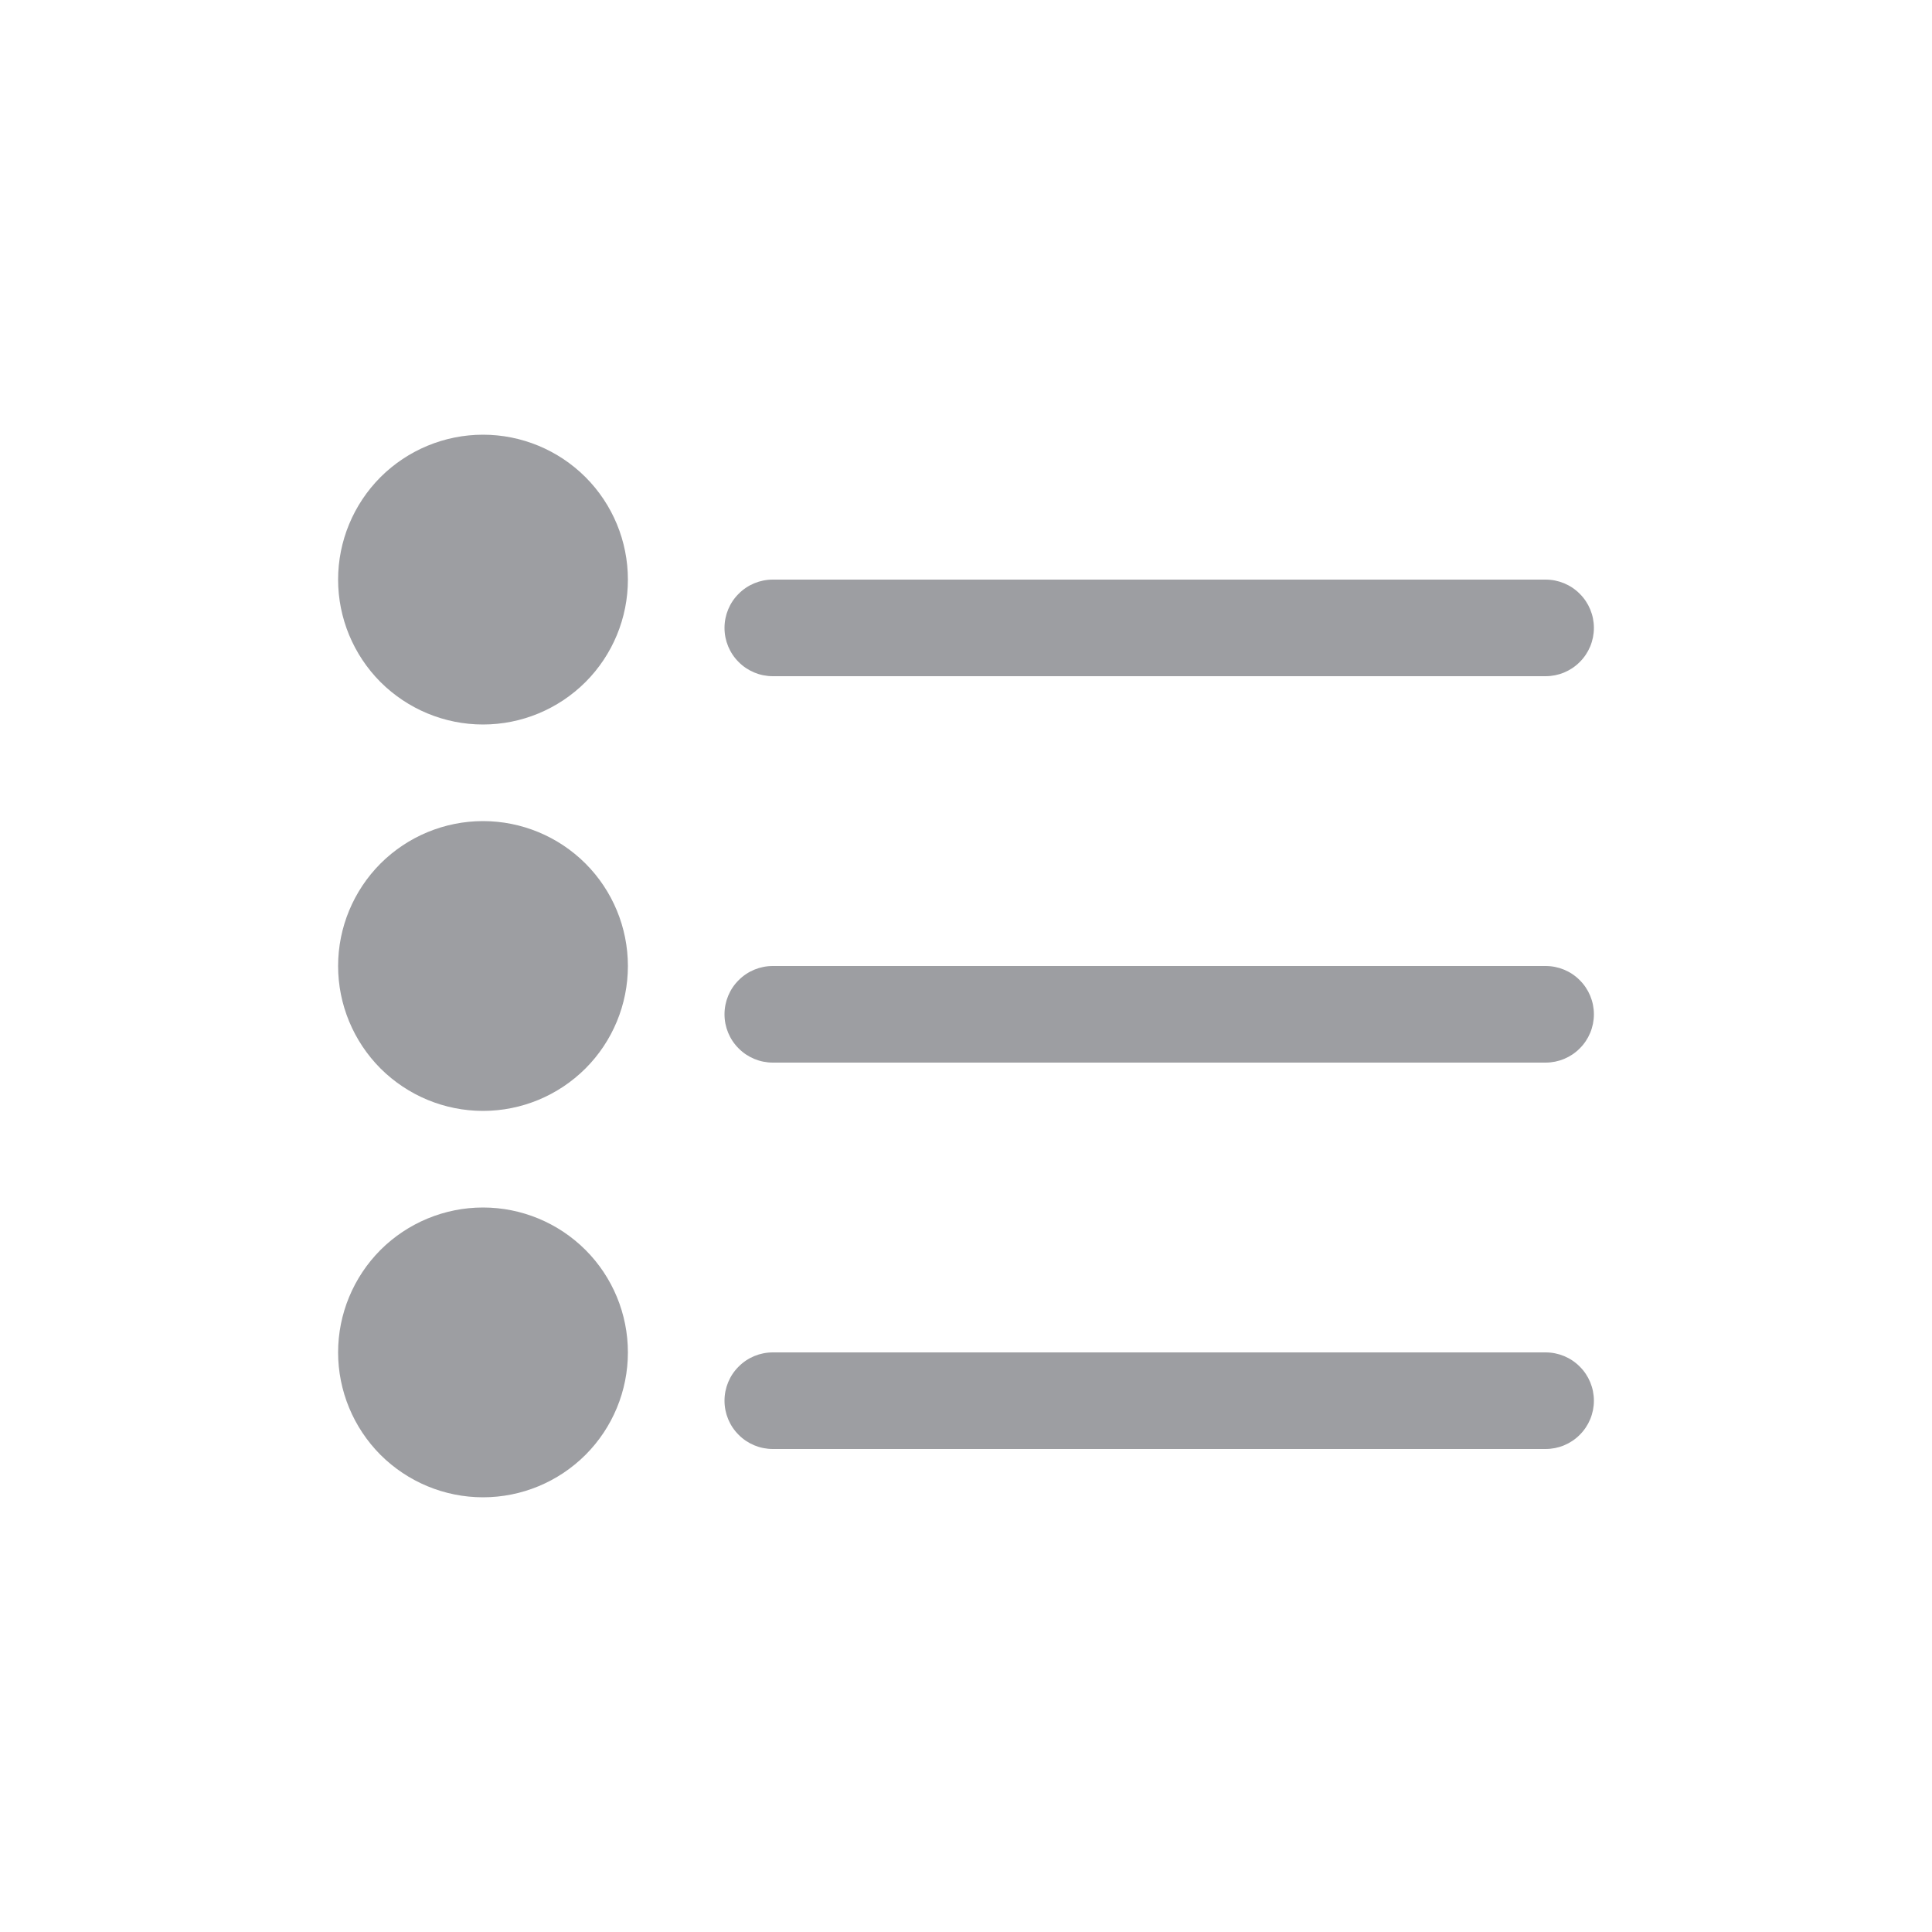
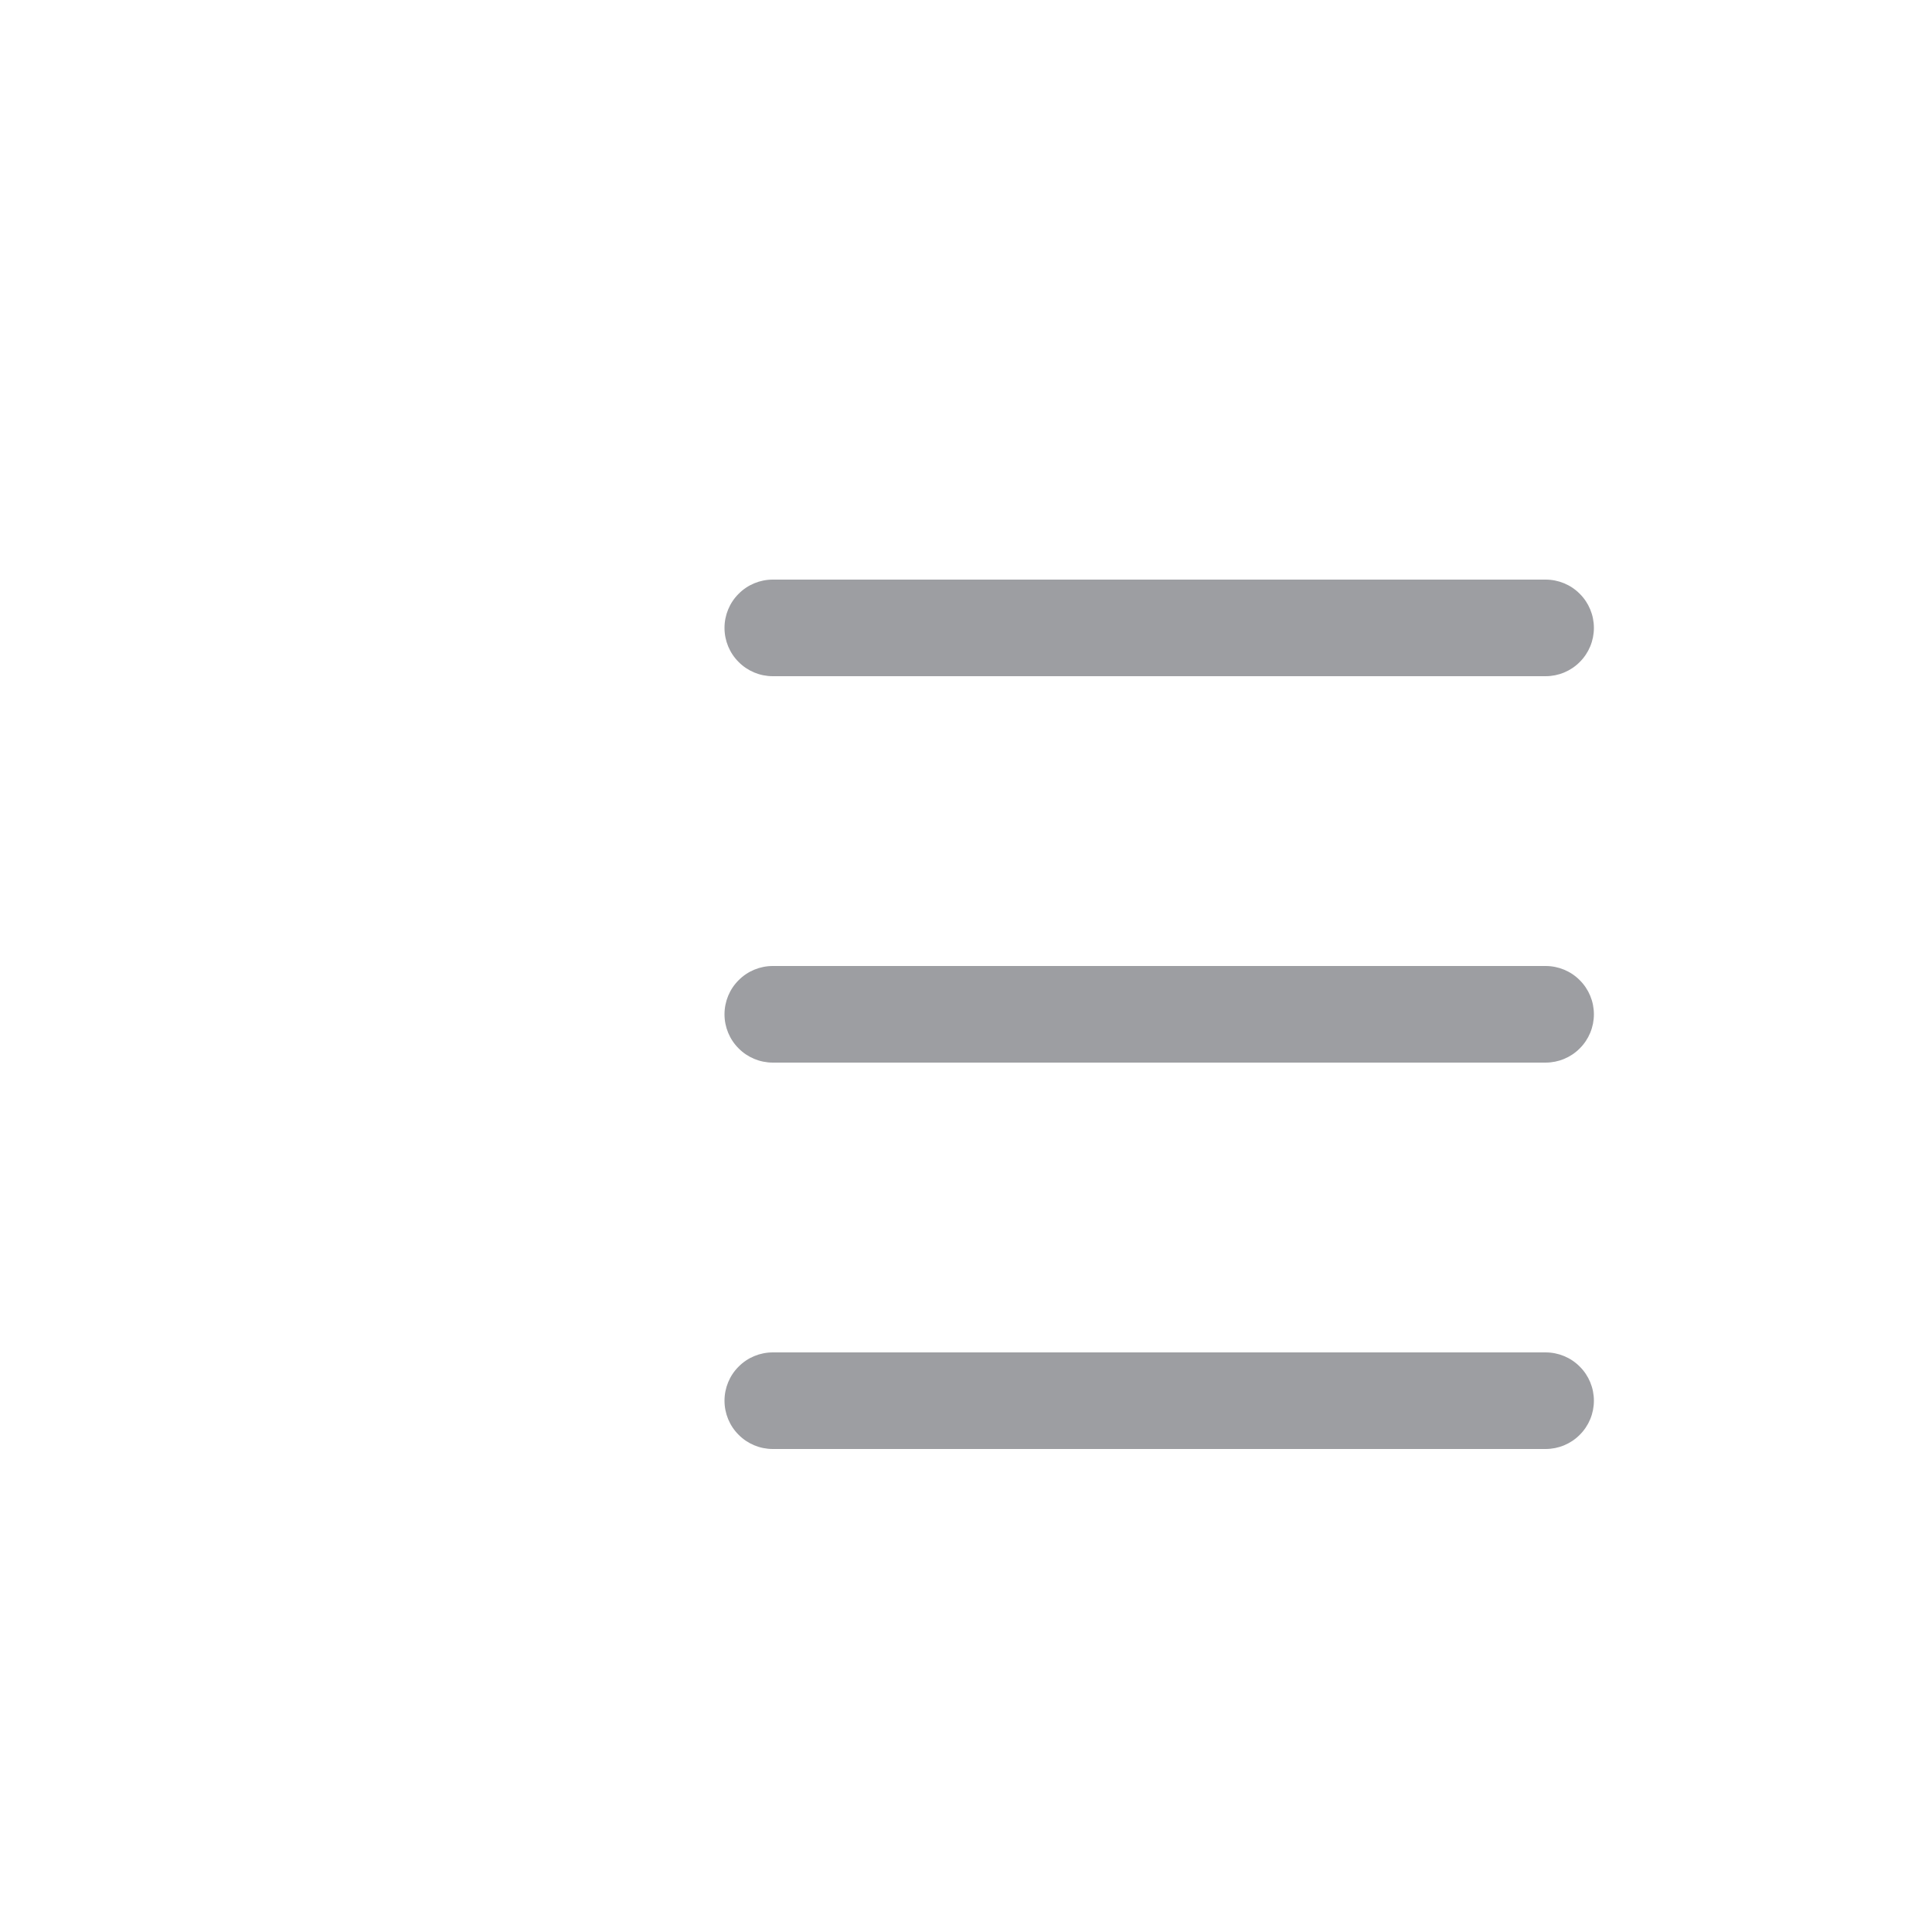
<svg xmlns="http://www.w3.org/2000/svg" width="24" height="24" viewBox="0 0 24 24" fill="none">
-   <path d="M7.8 7.2C7.8 7.677 7.611 8.135 7.273 8.473C6.935 8.81 6.478 9 6 9C5.523 9 5.065 8.81 4.727 8.473C4.39 8.135 4.2 7.677 4.2 7.2C4.2 6.723 4.39 6.265 4.727 5.927C5.065 5.59 5.523 5.4 6 5.4C6.478 5.4 6.935 5.59 7.273 5.927C7.611 6.265 7.8 6.723 7.8 7.2ZM7.8 12C7.8 12.477 7.611 12.935 7.273 13.273C6.935 13.61 6.478 13.8 6 13.8C5.523 13.8 5.065 13.61 4.727 13.273C4.39 12.935 4.2 12.477 4.2 12C4.2 11.523 4.39 11.065 4.727 10.727C5.065 10.39 5.523 10.2 6 10.2C6.478 10.2 6.935 10.39 7.273 10.727C7.611 11.065 7.8 11.523 7.8 12ZM7.8 16.8C7.8 17.277 7.611 17.735 7.273 18.073C6.935 18.41 6.478 18.6 6 18.6C5.523 18.6 5.065 18.41 4.727 18.073C4.39 17.735 4.2 17.277 4.2 16.8C4.2 16.323 4.39 15.865 4.727 15.527C5.065 15.19 5.523 15 6 15C6.478 15 6.935 15.19 7.273 15.527C7.611 15.865 7.8 16.323 7.8 16.8Z" fill="#9D9EA2" />
-   <path fill-rule="evenodd" clip-rule="evenodd" d="M9 7.8C9 7.641 9.063 7.488 9.176 7.376C9.288 7.263 9.441 7.2 9.6 7.2H19.2C19.359 7.2 19.512 7.263 19.624 7.376C19.737 7.488 19.8 7.641 19.8 7.8C19.8 7.959 19.737 8.112 19.624 8.224C19.512 8.337 19.359 8.4 19.2 8.4H9.6C9.441 8.4 9.288 8.337 9.176 8.224C9.063 8.112 9 7.959 9 7.8ZM9 12.6C9 12.441 9.063 12.288 9.176 12.176C9.288 12.063 9.441 12 9.6 12H19.2C19.359 12 19.512 12.063 19.624 12.176C19.737 12.288 19.8 12.441 19.8 12.6C19.8 12.759 19.737 12.912 19.624 13.024C19.512 13.137 19.359 13.2 19.2 13.2H9.6C9.441 13.2 9.288 13.137 9.176 13.024C9.063 12.912 9 12.759 9 12.6ZM9 17.4C9 17.241 9.063 17.088 9.176 16.976C9.288 16.863 9.441 16.8 9.6 16.8H19.2C19.359 16.8 19.512 16.863 19.624 16.976C19.737 17.088 19.8 17.241 19.8 17.4C19.8 17.559 19.737 17.712 19.624 17.824C19.512 17.937 19.359 18 19.2 18H9.6C9.441 18 9.288 17.937 9.176 17.824C9.063 17.712 9 17.559 9 17.4Z" fill="#9D9EA2" />
+   <path fill-rule="evenodd" clip-rule="evenodd" d="M9 7.8C9 7.641 9.063 7.488 9.176 7.376C9.288 7.263 9.441 7.2 9.6 7.2H19.2C19.359 7.2 19.512 7.263 19.624 7.376C19.737 7.488 19.8 7.641 19.8 7.8C19.8 7.959 19.737 8.112 19.624 8.224C19.512 8.337 19.359 8.4 19.2 8.4H9.6C9.441 8.4 9.288 8.337 9.176 8.224C9.063 8.112 9 7.959 9 7.8ZM9 12.6C9 12.441 9.063 12.288 9.176 12.176C9.288 12.063 9.441 12 9.6 12H19.2C19.359 12 19.512 12.063 19.624 12.176C19.737 12.288 19.8 12.441 19.8 12.6C19.8 12.759 19.737 12.912 19.624 13.024C19.512 13.137 19.359 13.2 19.2 13.2H9.6C9.441 13.2 9.288 13.137 9.176 13.024C9.063 12.912 9 12.759 9 12.6M9 17.4C9 17.241 9.063 17.088 9.176 16.976C9.288 16.863 9.441 16.8 9.6 16.8H19.2C19.359 16.8 19.512 16.863 19.624 16.976C19.737 17.088 19.8 17.241 19.8 17.4C19.8 17.559 19.737 17.712 19.624 17.824C19.512 17.937 19.359 18 19.2 18H9.6C9.441 18 9.288 17.937 9.176 17.824C9.063 17.712 9 17.559 9 17.4Z" fill="#9D9EA2" />
</svg>